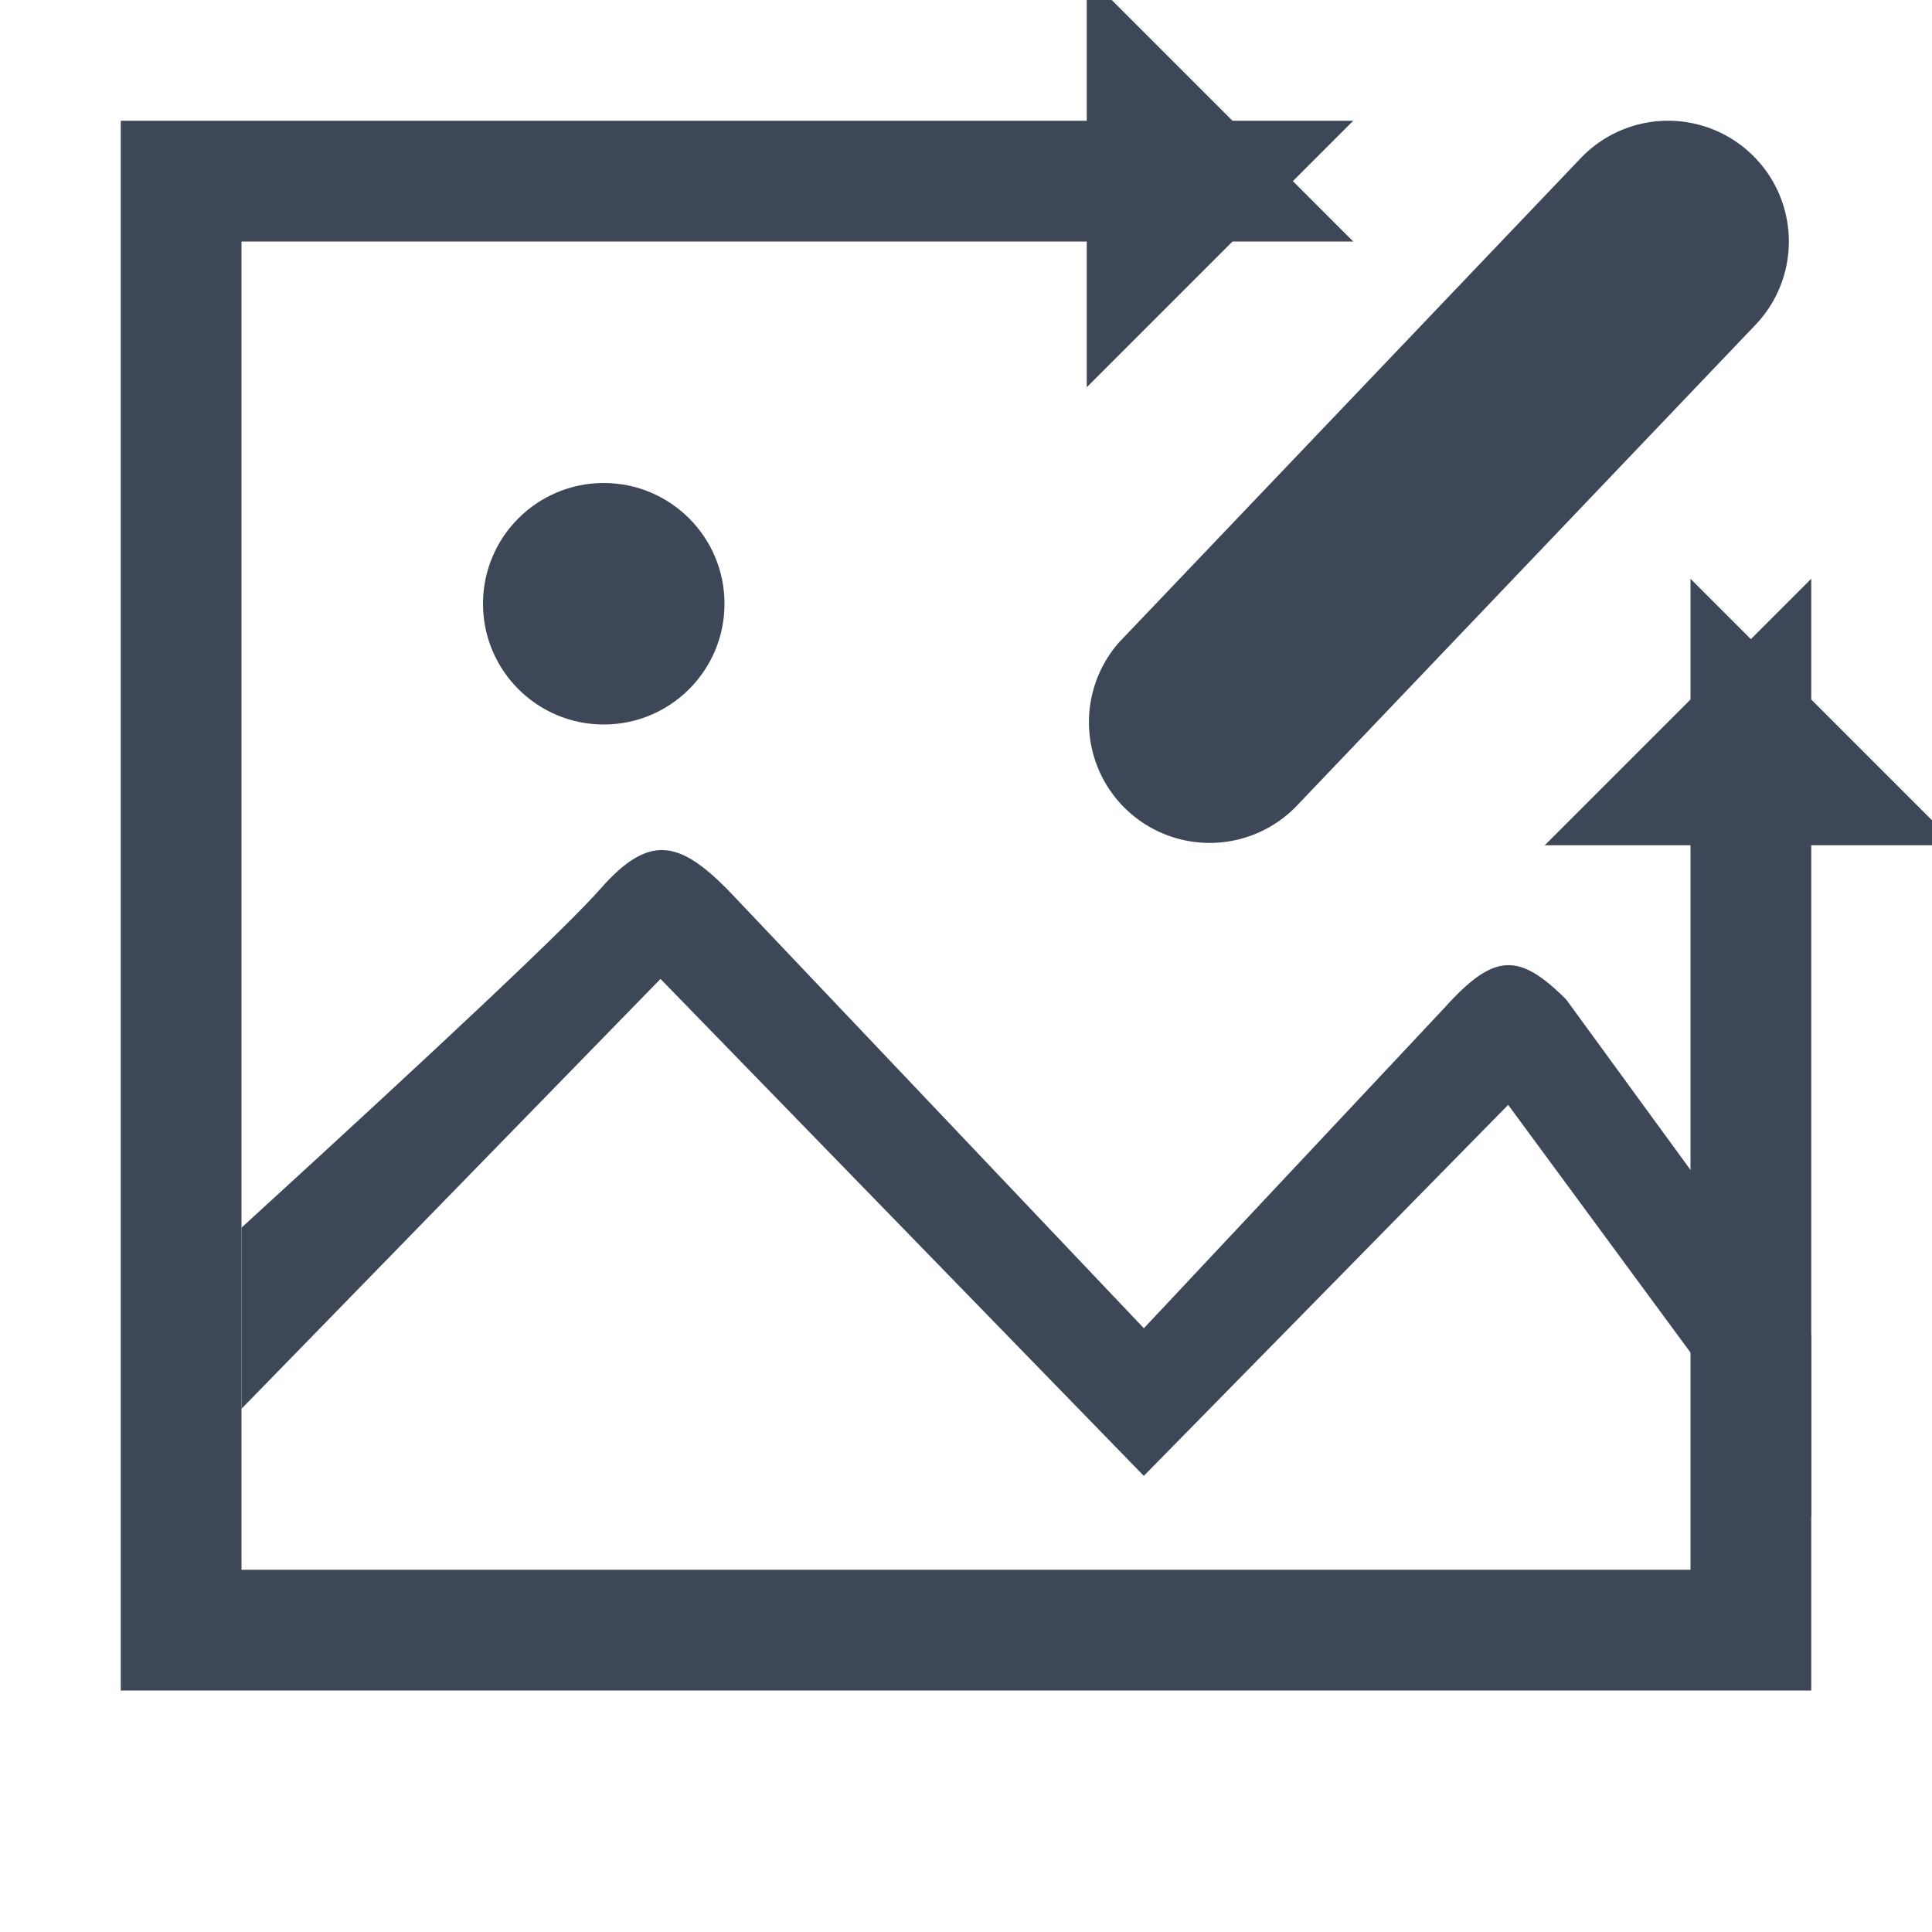
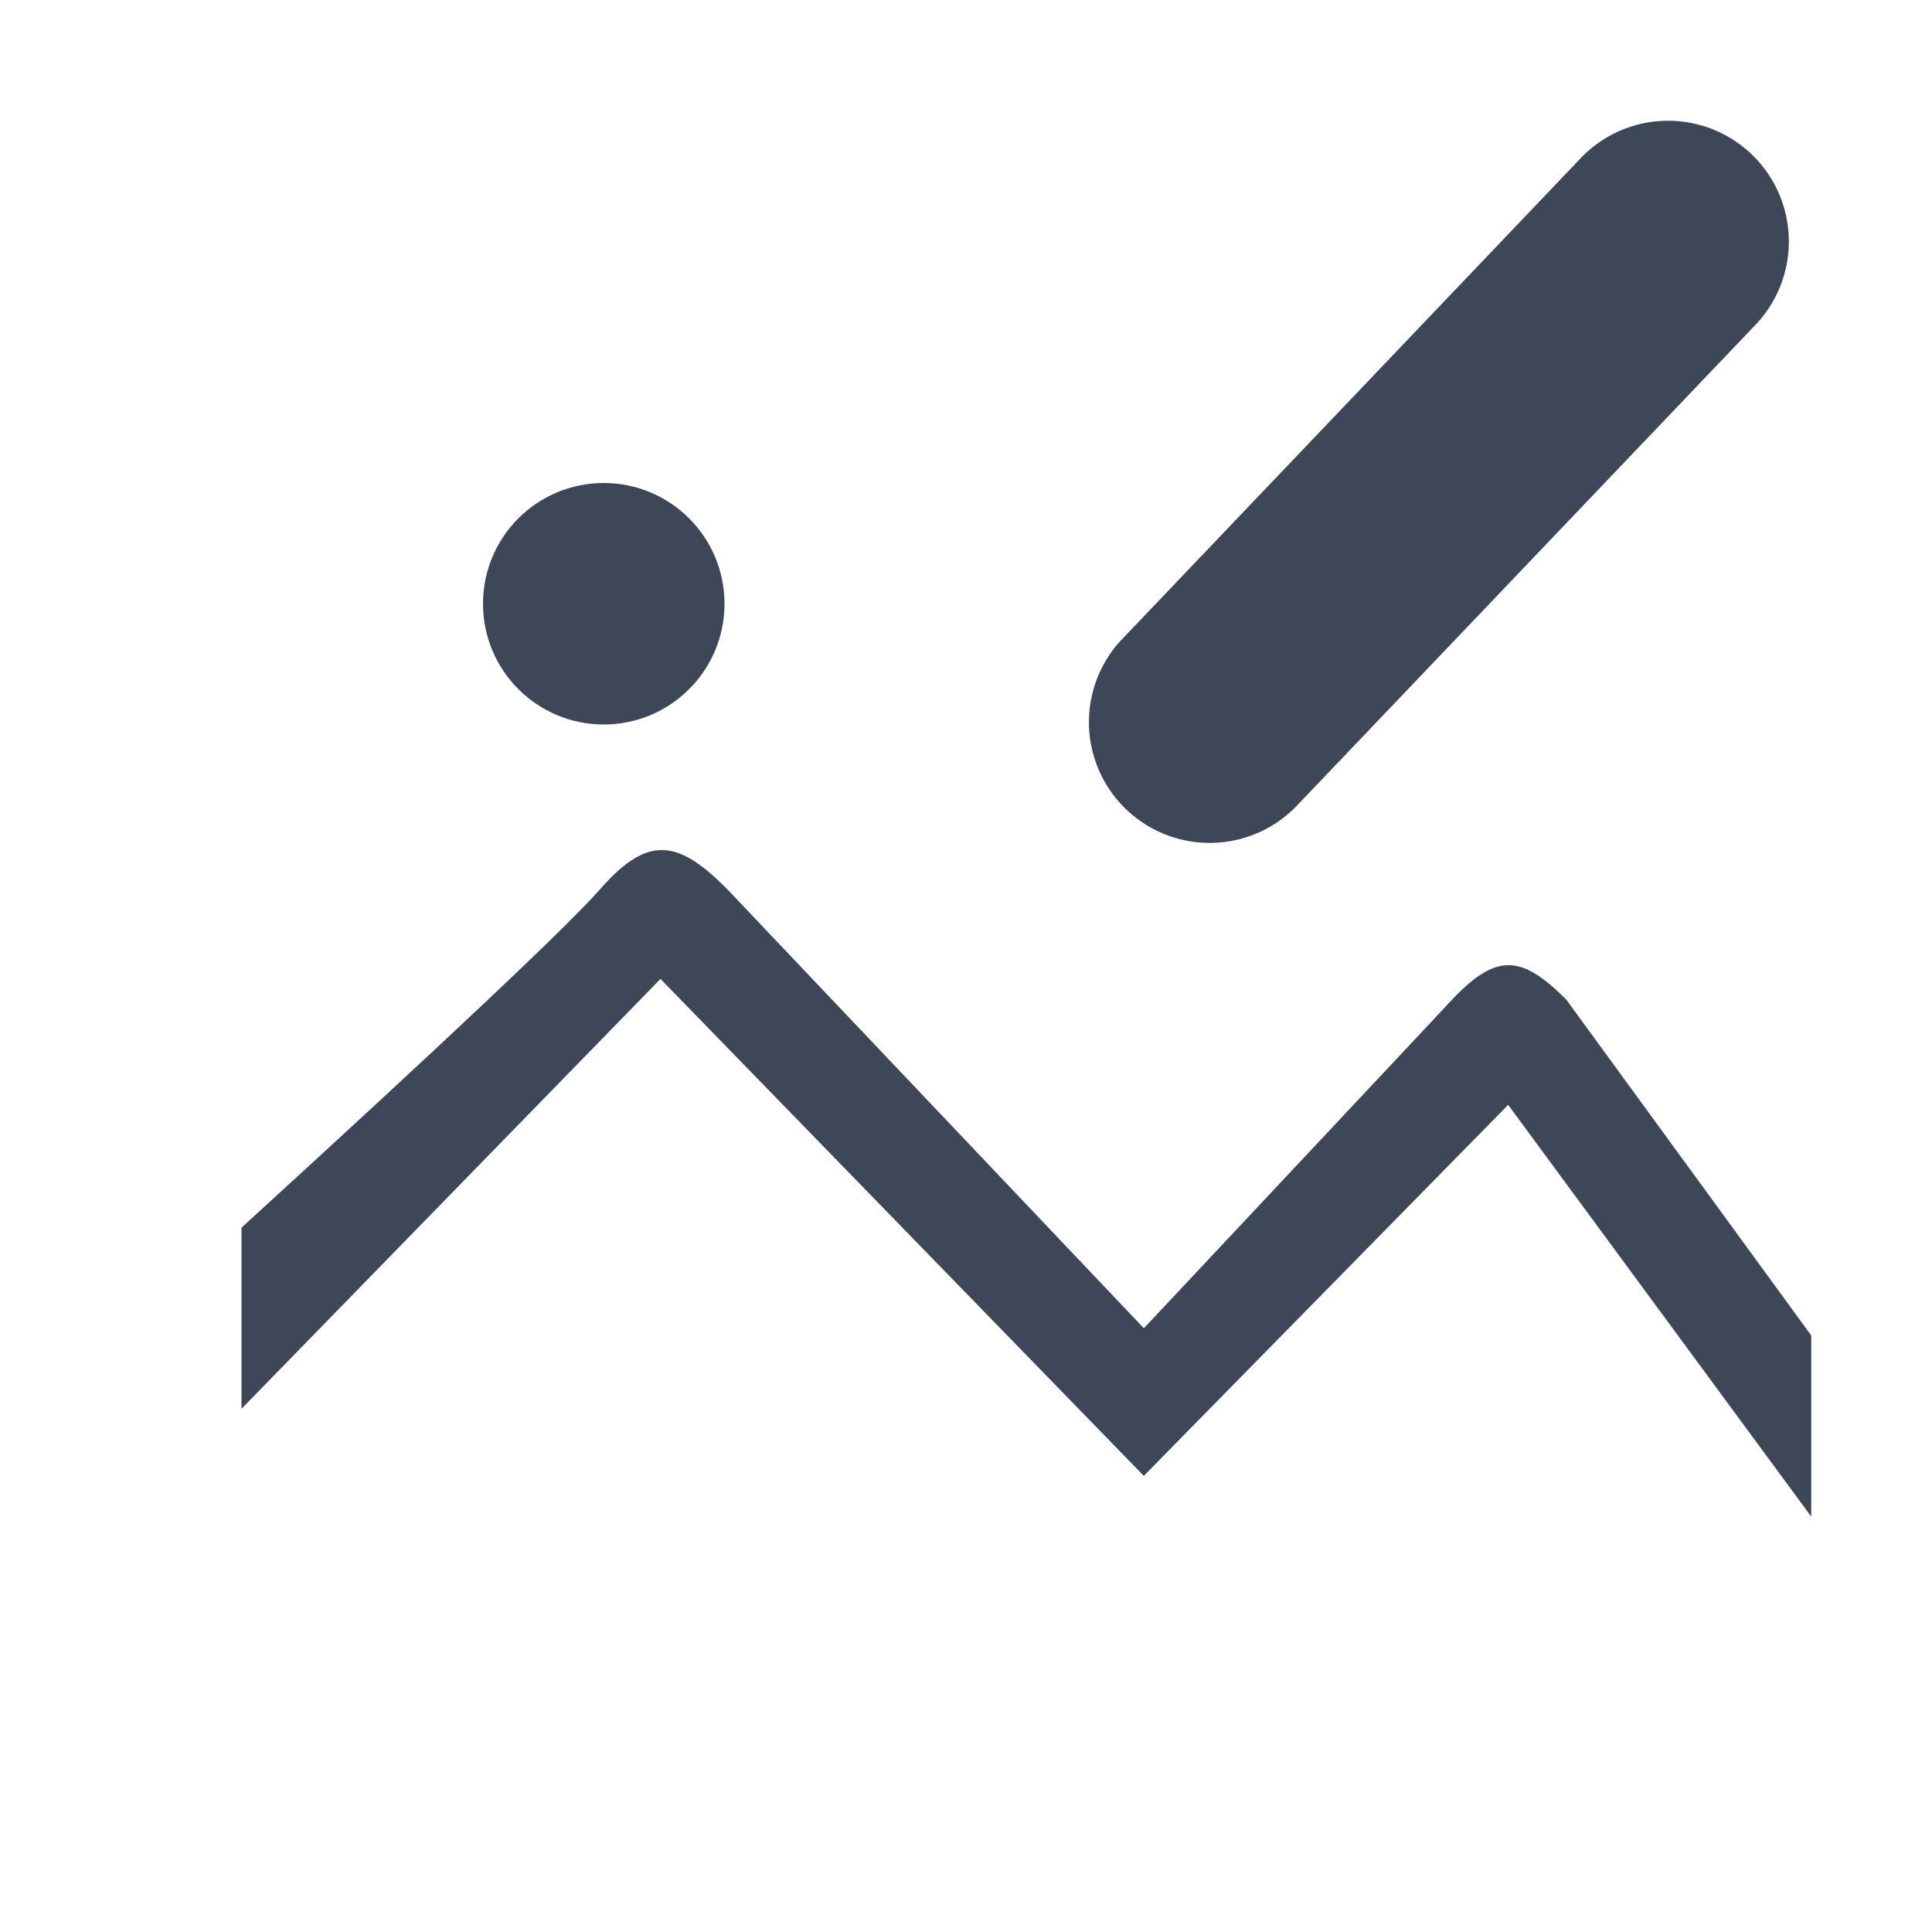
<svg xmlns="http://www.w3.org/2000/svg" width="16" height="16">
  <g fill="none" fill-rule="evenodd">
    <g transform="translate(2 4)" fill="#3D4757">
      <circle fill-rule="nonzero" cx="3" cy="1" r="1" />
      <path d="M7.473 8.223L3.47 4.107 0 7.667v-1.5C1.715 4.6 2.707 3.664 2.975 3.358c.402-.457.651-.39 1.042 0L7.473 7 9.96 4.349c.414-.462.62-.462 1.011-.071L13 7.06v1.5l-2.51-3.41-3.017 3.072z" />
    </g>
-     <path d="M6 1.5H1.5v12h13v-4V13a.5.5 0 01-.5.5H2a.5.5 0 01-.5-.5V2a.5.5 0 01.5-.5h4zm8.5 8V6l-.5.5h1l-.5-.5v3.5zM6 1.5h4L9.5 1v1l.5-.5H6z" stroke="#3D4757" />
    <path d="M13.085 1.316l-3.814 4a1 1 0 001.458 1.368l3.815-4a1 1 0 10-1.459-1.368z" fill="#3D4757" fill-rule="nonzero" />
  </g>
</svg>